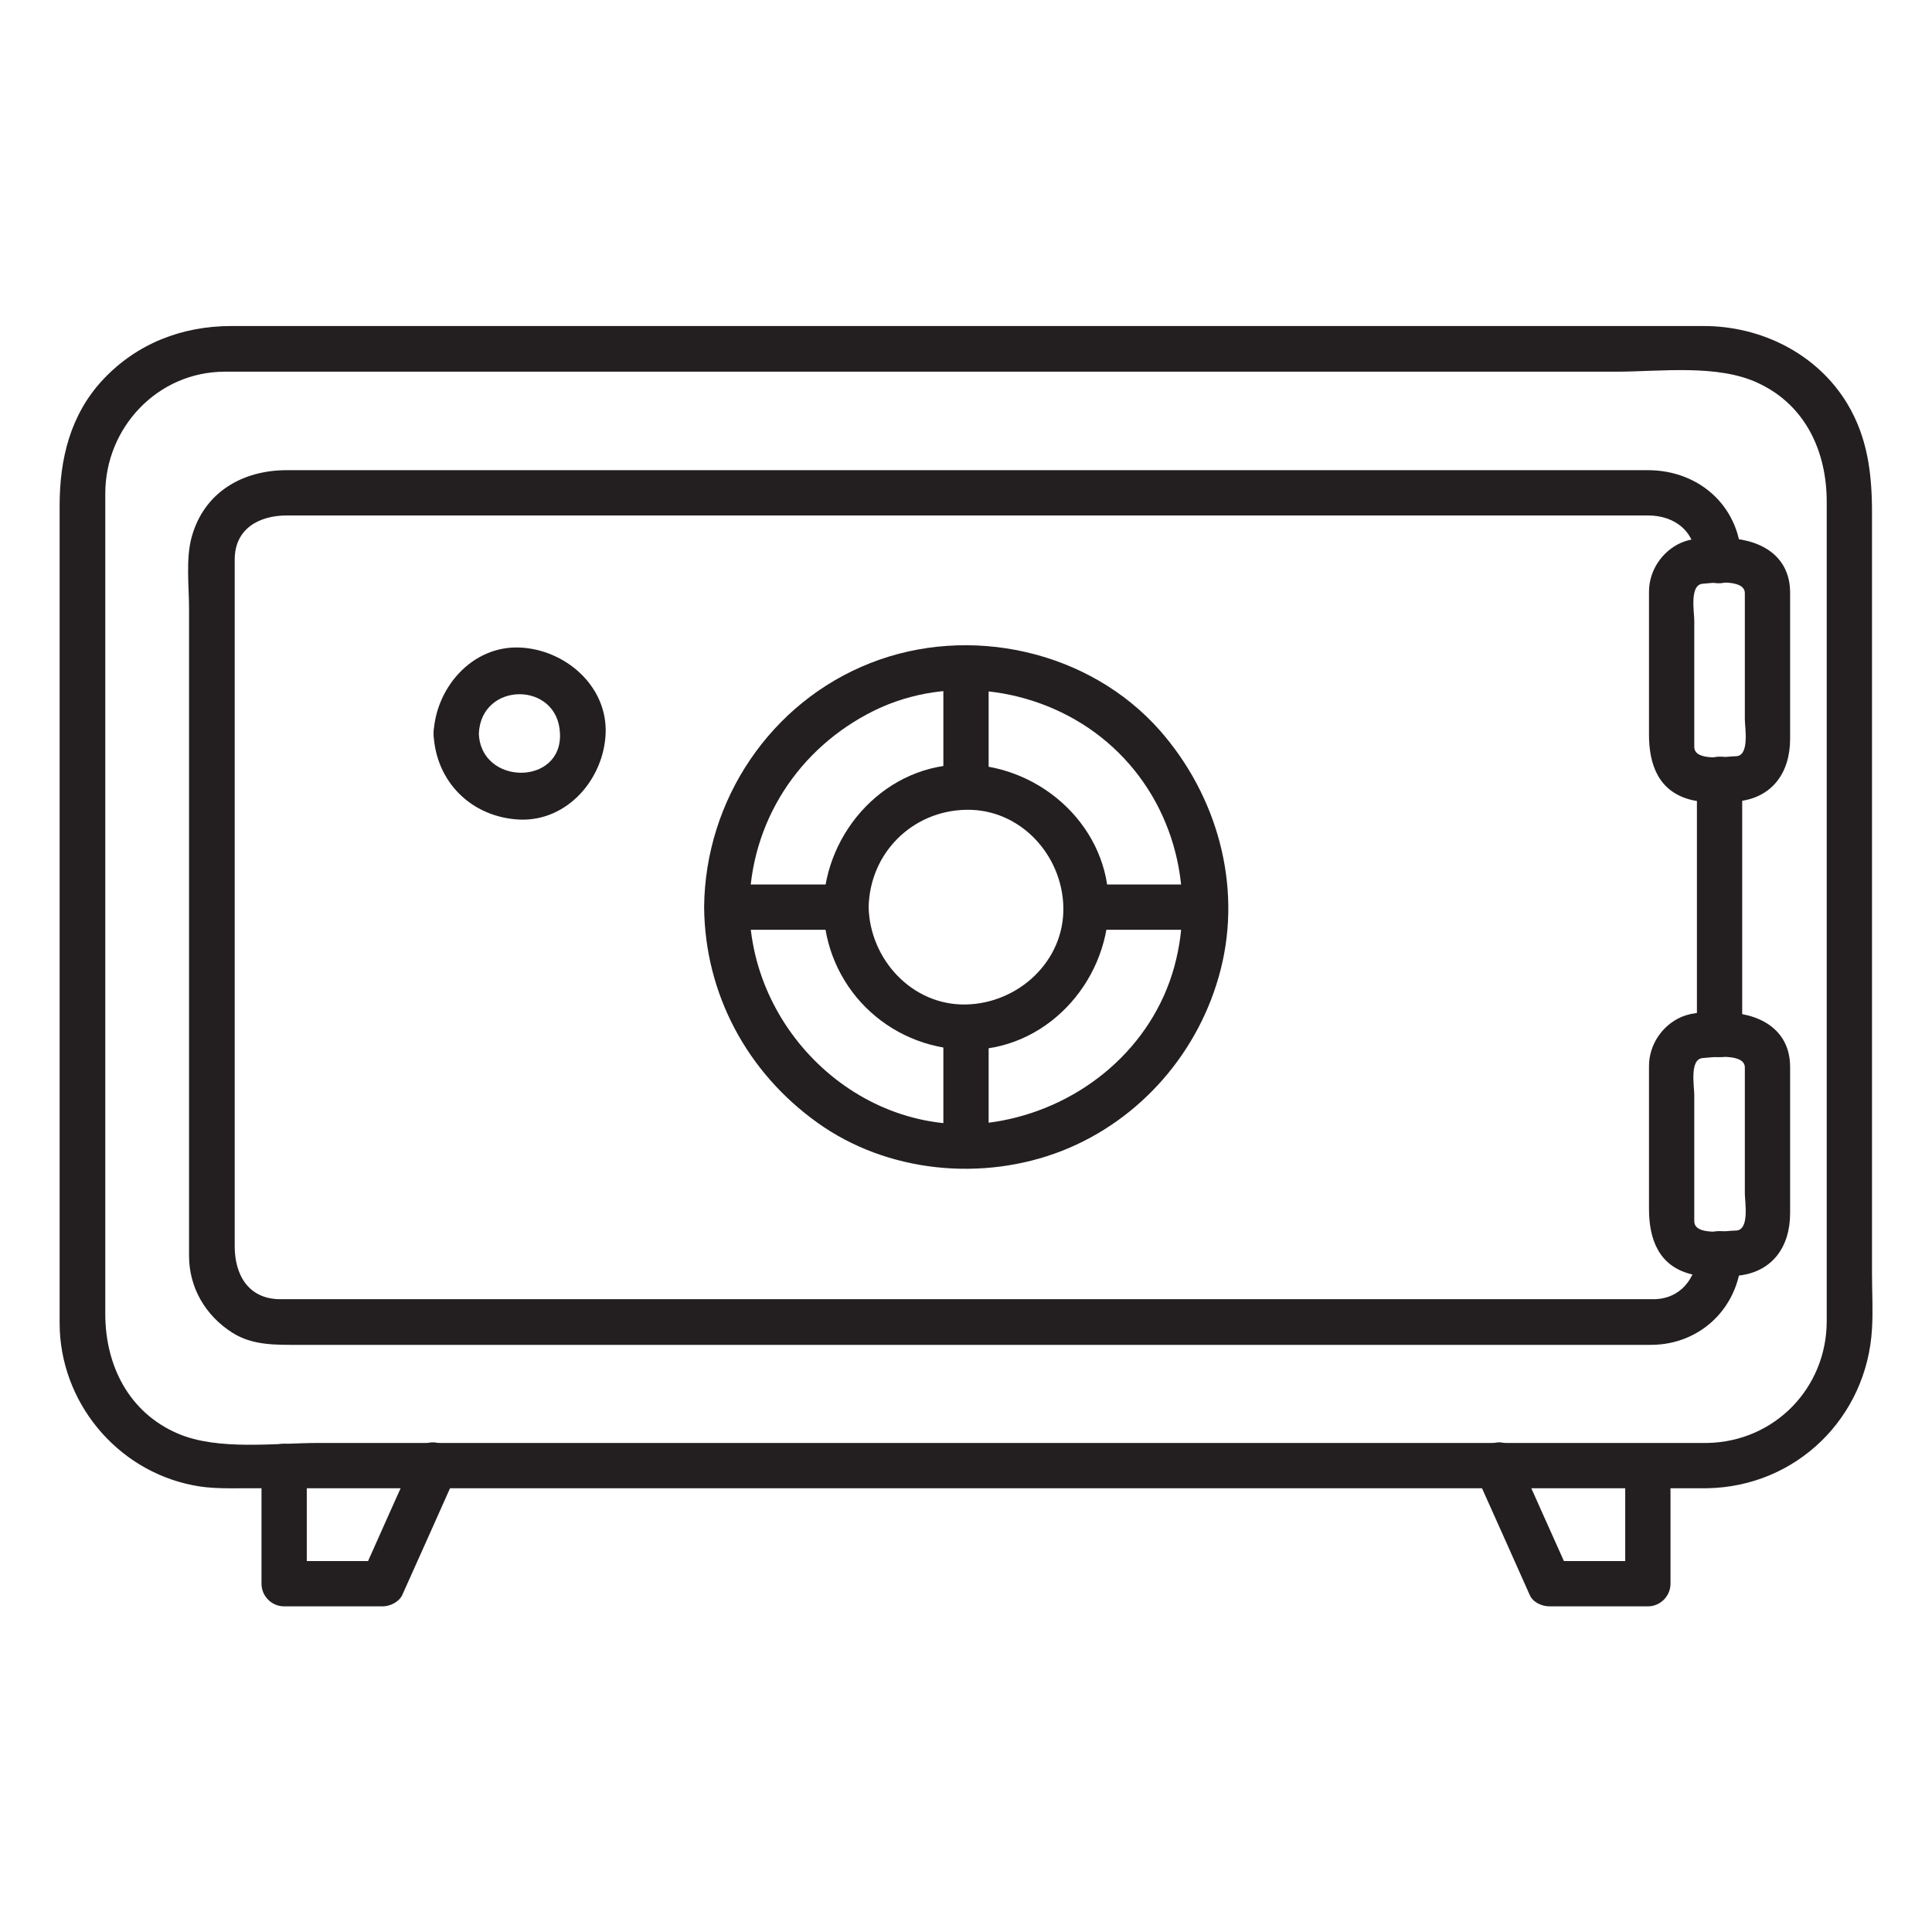
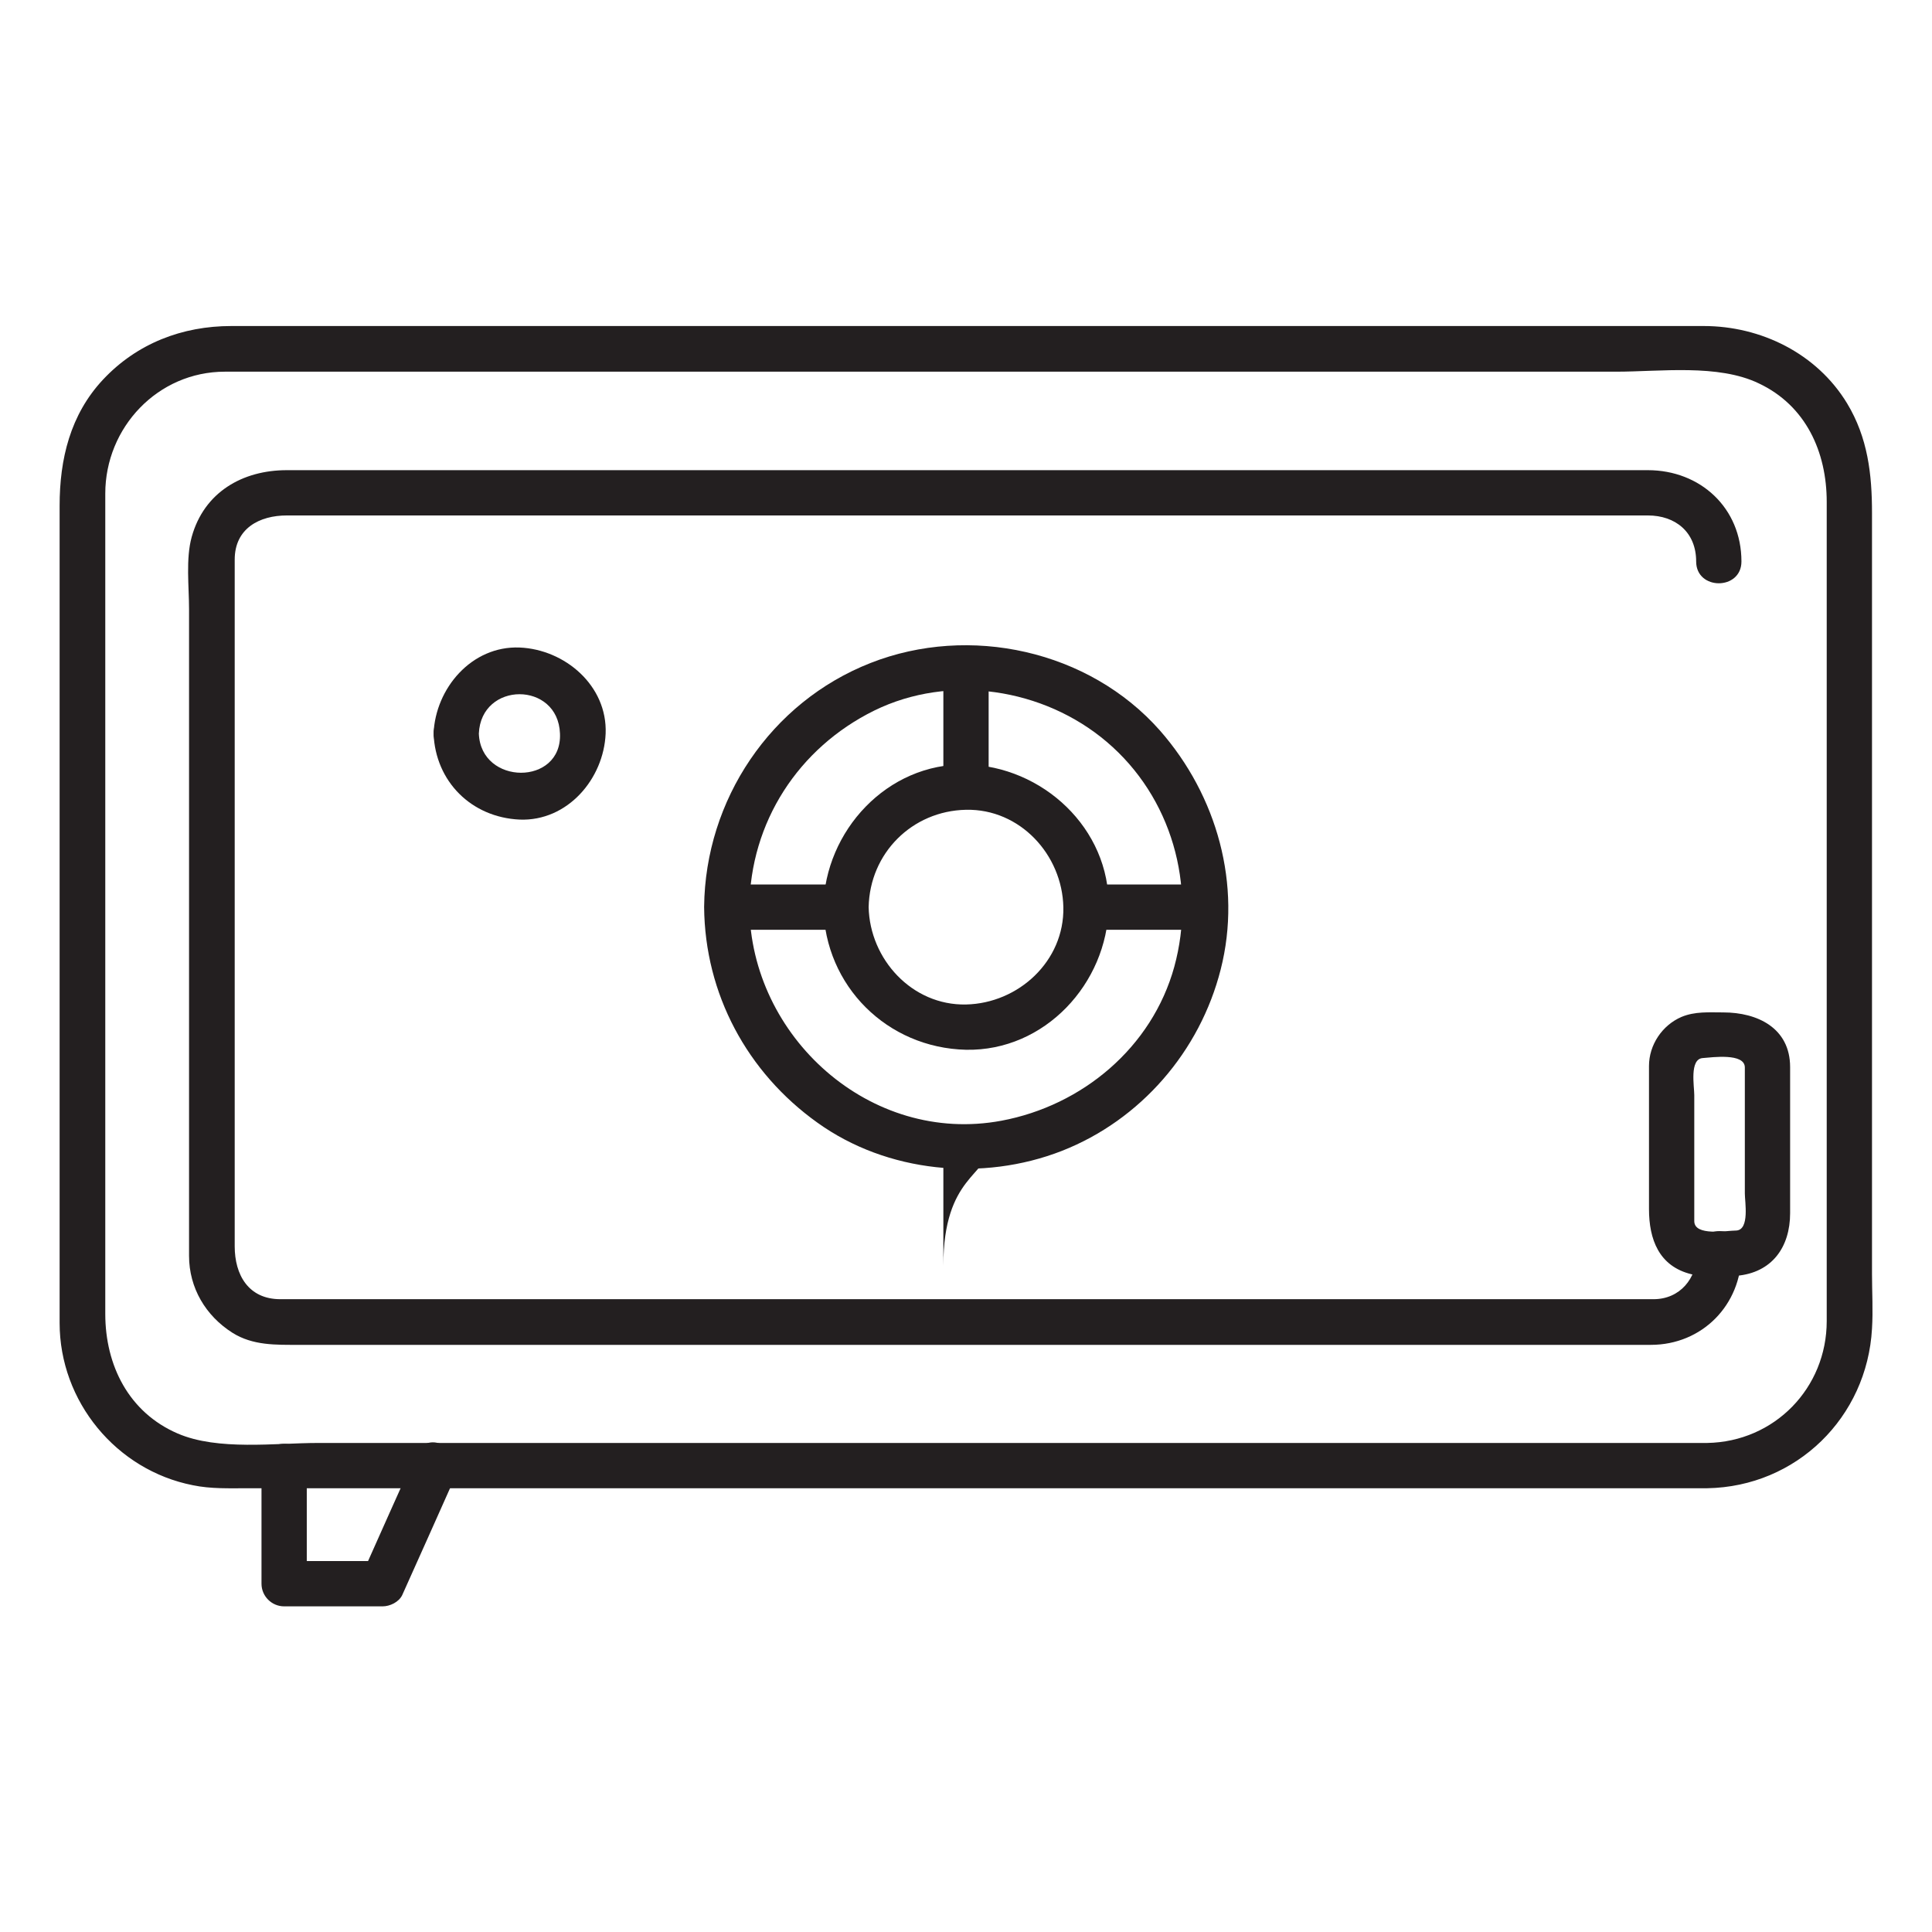
<svg xmlns="http://www.w3.org/2000/svg" version="1.1" id="Layer_1" x="0px" y="0px" viewBox="0 0 512 512" enable-background="new 0 0 512 512" xml:space="preserve">
  <g>
    <g>
      <g>
        <g>
          <path fill="#231F20" d="M452.4,382.4c-34.9,0-69.9,0-104.8,0c-64,0-128,0-192,0c-23.8,0-47.6,0-71.3,0      c-11.4,0-26.5,2.1-37.2-2.5c-13-5.6-19.2-18.1-19.2-31.7c0-7.8,0-15.7,0-23.5c0-29.9,0-59.8,0-89.7c0-28.6,0-57.1,0-85.7      c0-6.2,0-12.4,0-18.5c0-17.5,13.9-32.3,31.7-32.3c35.2,0,70.5,0,105.7,0c64,0,128,0,192,0c23.7,0,47.3,0,71,0      c11.7,0,27-2.1,37.8,3.1c12.5,5.9,18,18.2,18,31.4c0,8,0,16,0,24c0,30,0,60,0,90c0,28.2,0,56.5,0,84.7c0,6.1,0,12.3,0,18.4      C484.1,367.8,470.3,382.1,452.4,382.4c-7.7,0.1-7.7,12.1,0,12c23.7-0.4,42.4-18.8,43.7-42.3c0.3-4.8,0-9.7,0-14.5      c0-26.9,0-53.9,0-80.8c0-30.9,0-61.9,0-92.8c0-9.4,0-18.7,0-28.1c0-10.2-1.1-19.9-6.6-29c-8-13.2-22.8-20.5-38-20.5      c-4.4,0-8.7,0-13.1,0c-20.9,0-41.7,0-62.6,0c-63.4,0-126.9,0-190.3,0c-41.4,0-82.8,0-124.2,0c-13,0-25,4.6-34,14.2      c-8.7,9.3-11.5,21.1-11.5,33.4c0,22.6,0,45.1,0,67.7c0,49.6,0,99.3,0,148.9c0,20.8,15,39,35.3,43c4.8,1,9.7,0.8,14.6,0.8      c17.5,0,35,0,52.6,0c62,0,124.1,0,186.1,0c47,0,94.1,0,141.1,0c2.3,0,4.5,0,6.8,0C460.2,394.4,460.2,382.4,452.4,382.4z" />
        </g>
      </g>
      <g>
        <g>
-           <path fill="#231F20" d="M461.7,274.3c0-22.7,0-45.3,0-68c0-7.7-12-7.7-12,0c0,22.7,0,45.3,0,68      C449.7,282.1,461.7,282.1,461.7,274.3L461.7,274.3z" />
-         </g>
+           </g>
      </g>
      <g>
        <g>
          <path fill="#231F20" d="M449.7,332.1c0,6.7-4.5,12.2-11.5,12.2c-1.2,0-2.4,0-3.6,0c-6.3,0-12.5,0-18.8,0c-24.1,0-48.2,0-72.3,0      c-63.6,0-127.1,0-190.7,0c-21.7,0-43.4,0-65.1,0c-4.5,0-8.9,0-13.4,0c-8.5,0-12.1-6.5-12.1-14c0-53.9,0-107.8,0-161.6      c0-6.8,0-13.6,0-20.4c0-8.3,6.6-11.7,13.8-11.7c15.7,0,31.4,0,47.1,0c61.7,0,123.3,0,185,0c42.9,0,85.7,0,128.6,0      c7.3,0,12.8,4.4,12.8,12.2c0,7.7,12,7.7,12,0c0-14.2-10.9-24.2-24.8-24.2c-5.1,0-10.1,0-15.2,0c-22.5,0-45.1,0-67.6,0      c-63.6,0-127.2,0-190.9,0c-23.3,0-46.7,0-70,0c-5.7,0-11.3,0-17,0c-11.7,0-21.9,5.8-25.2,17.7c-1.6,5.8-0.7,13.1-0.7,19.1      c0,12.5,0,25,0,37.5c0,31.8,0,63.6,0,95.4c0,10.7,0,21.4,0,32c0,2.2,0,4.3,0,6.5c0,8.5,4.4,15.9,11.5,20.4      c5.4,3.4,11.5,3.2,17.6,3.2c7,0,14,0,21,0c57.5,0,115,0,172.5,0c51.5,0,103,0,154.5,0c3.4,0,6.9,0,10.3,0      c13.6,0,24-10.6,24-24.2C461.7,324.3,449.7,324.3,449.7,332.1L449.7,332.1z" />
        </g>
      </g>
      <g>
        <g>
          <g>
-             <path fill="#231F20" d="M460.2,200.4c-2.6,0-11.2,1.6-11.2-2.5c0-4.5,0-9,0-13.5c0-6.6,0-13.3,0-19.9c0-2.3-1.3-9.5,2.2-9.8       c2.6-0.2,11.2-1.4,11.2,2.5c0,4.5,0,9,0,13.5c0,6.6,0,13.3,0,19.9C462.4,192.8,463.7,200.1,460.2,200.4c-7.7,0.6-7.7,12.6,0,12       c9.4-0.8,14.2-7.6,14.2-16.6c0-7.1,0-14.2,0-21.3c0-5.8,0-11.6,0-17.4c0-10.4-8.7-14.5-17.7-14.5c-3.8,0-7.5-0.3-11.1,1.2       c-5.1,2.2-8.6,7.4-8.6,13c0,5.2,0,10.4,0,15.7c0,7.4,0,14.8,0,22.2c0,8,2.6,15.2,11.3,17.3c3.7,0.9,8.1,0.3,11.9,0.3       C467.9,212.4,467.9,200.4,460.2,200.4z" />
-           </g>
+             </g>
        </g>
        <g>
          <g>
            <path fill="#231F20" d="M460.2,326.1c-2.6,0-11.2,1.6-11.2-2.5c0-4.5,0-9,0-13.5c0-6.6,0-13.3,0-19.9c0-2.3-1.3-9.5,2.2-9.8       c2.6-0.2,11.2-1.4,11.2,2.5c0,4.5,0,9,0,13.5c0,6.6,0,13.3,0,19.9C462.4,318.5,463.7,325.8,460.2,326.1c-7.7,0.6-7.7,12.6,0,12       c9.4-0.8,14.2-7.6,14.2-16.6c0-7.1,0-14.2,0-21.3c0-5.8,0-11.6,0-17.4c0-10.4-8.7-14.5-17.7-14.5c-3.8,0-7.5-0.3-11.1,1.2       c-5.1,2.2-8.6,7.4-8.6,13c0,5.2,0,10.4,0,15.7c0,7.4,0,14.8,0,22.2c0,8,2.6,15.2,11.3,17.3c3.7,0.9,8.1,0.3,11.9,0.3       C467.9,338.1,467.9,326.1,460.2,326.1z" />
          </g>
        </g>
      </g>
      <g>
        <g>
          <path fill="#231F20" d="M198.6,240.4c0.2-22.5,13-42.2,33.1-52.1c20-9.8,44.9-5.9,61.6,8.3c17.2,14.6,23.8,38.1,17.9,59.6      c-5.9,21.4-24.4,36.8-45.8,40.8C230.6,303.5,198.9,274.7,198.6,240.4c-0.1-7.7-12.1-7.7-12,0c0.2,23,11.4,43.8,30,57.1      c18.5,13.3,43.8,15.7,64.8,7.5c20.9-8.2,36.6-26.4,42.1-48.1c5.7-22.4-1-46.1-16.1-63.3c-18.8-21.3-50.5-28.2-76.7-17.9      c-26.5,10.4-43.8,36.3-44.1,64.6C186.5,248.1,198.5,248.1,198.6,240.4z" />
        </g>
      </g>
      <g>
        <g>
          <path fill="#231F20" d="M230.2,240.4c0.3-14.3,11.5-25.5,25.8-25.8c14.3-0.3,25.5,11.9,25.8,25.8c0.3,14.3-11.9,25.5-25.8,25.8      C241.7,266.5,230.5,254.2,230.2,240.4c-0.2-7.7-12.2-7.7-12,0c0.4,20.9,16.9,37.3,37.8,37.8c20.9,0.4,37.4-17.6,37.8-37.8      c0.4-20.9-17.6-37.4-37.8-37.8c-20.9-0.4-37.4,17.6-37.8,37.8C218.1,248.1,230.1,248.1,230.2,240.4z" />
        </g>
      </g>
      <g>
        <g>
          <path fill="#231F20" d="M262,208.6c0-10.6,0-21.1,0-31.6c0-7.7-12-7.7-12,0c0,10.6,0,21.1,0,31.6C250,216.3,262,216.3,262,208.6      L262,208.6z" />
        </g>
      </g>
      <g>
        <g>
-           <path fill="#231F20" d="M262,303.8c0-10.5,0-21.1,0-31.6c0-7.7-12-7.7-12,0c0,10.6,0,21.1,0,31.6C250,311.5,262,311.5,262,303.8      L262,303.8z" />
+           <path fill="#231F20" d="M262,303.8c0-7.7-12-7.7-12,0c0,10.6,0,21.1,0,31.6C250,311.5,262,311.5,262,303.8      L262,303.8z" />
        </g>
      </g>
      <g>
        <g>
          <path fill="#231F20" d="M224.2,234.4c-10.6,0-21.1,0-31.6,0c-7.7,0-7.7,12,0,12c10.5,0,21.1,0,31.6,0      C232,246.4,232,234.4,224.2,234.4L224.2,234.4z" />
        </g>
      </g>
      <g>
        <g>
          <path fill="#231F20" d="M319.4,234.4c-10.5,0-21.1,0-31.6,0c-7.7,0-7.7,12,0,12c10.5,0,21.1,0,31.6,0      C327.2,246.4,327.2,234.4,319.4,234.4L319.4,234.4z" />
        </g>
      </g>
      <g>
        <g>
          <path fill="#231F20" d="M126.9,194.4c0.6-13.9,21-13.9,21.5,0C149,208.3,127.4,208.2,126.9,194.4c-0.3-7.7-12.3-7.7-12,0      c0.5,12.7,10,22.2,22.8,22.8c12.7,0.5,22.3-10.8,22.8-22.8c0.5-12.7-10.8-22.3-22.8-22.8c-12.7-0.5-22.3,10.8-22.8,22.8      C114.6,202.1,126.6,202.1,126.9,194.4z" />
        </g>
      </g>
    </g>
    <g>
      <g>
        <g>
          <g>
            <path fill="#231F20" d="M110.2,385.4c-4.7,10.4-9.3,20.8-14,31.3c1.7-1,3.5-2,5.2-3c-8.7,0-17.4,0-26.1,0c2,2,4,4,6,6       c0-10.4,0-20.8,0-31.3c0-7.7-12-7.7-12,0c0,10.4,0,20.8,0,31.3c0,3.3,2.7,6,6,6c8.7,0,17.4,0,26.1,0c1.9,0,4.3-1.1,5.2-3       c4.7-10.4,9.3-20.8,14-31.3C123.7,384.4,113.4,378.3,110.2,385.4L110.2,385.4z" />
          </g>
        </g>
      </g>
      <g>
        <g>
          <g>
-             <path fill="#231F20" d="M391.4,391.4c4.7,10.4,9.3,20.8,14,31.3c0.8,1.9,3.2,3,5.2,3c8.7,0,17.4,0,26.1,0c3.3,0,6-2.7,6-6       c0-10.4,0-20.8,0-31.3c0-7.7-12-7.7-12,0c0,10.4,0,20.8,0,31.3c2-2,4-4,6-6c-8.7,0-17.4,0-26.1,0c1.7,1,3.5,2,5.2,3       c-4.7-10.4-9.3-20.8-14-31.3C398.6,378.3,388.3,384.4,391.4,391.4L391.4,391.4z" />
-           </g>
+             </g>
        </g>
      </g>
    </g>
  </g>
</svg>